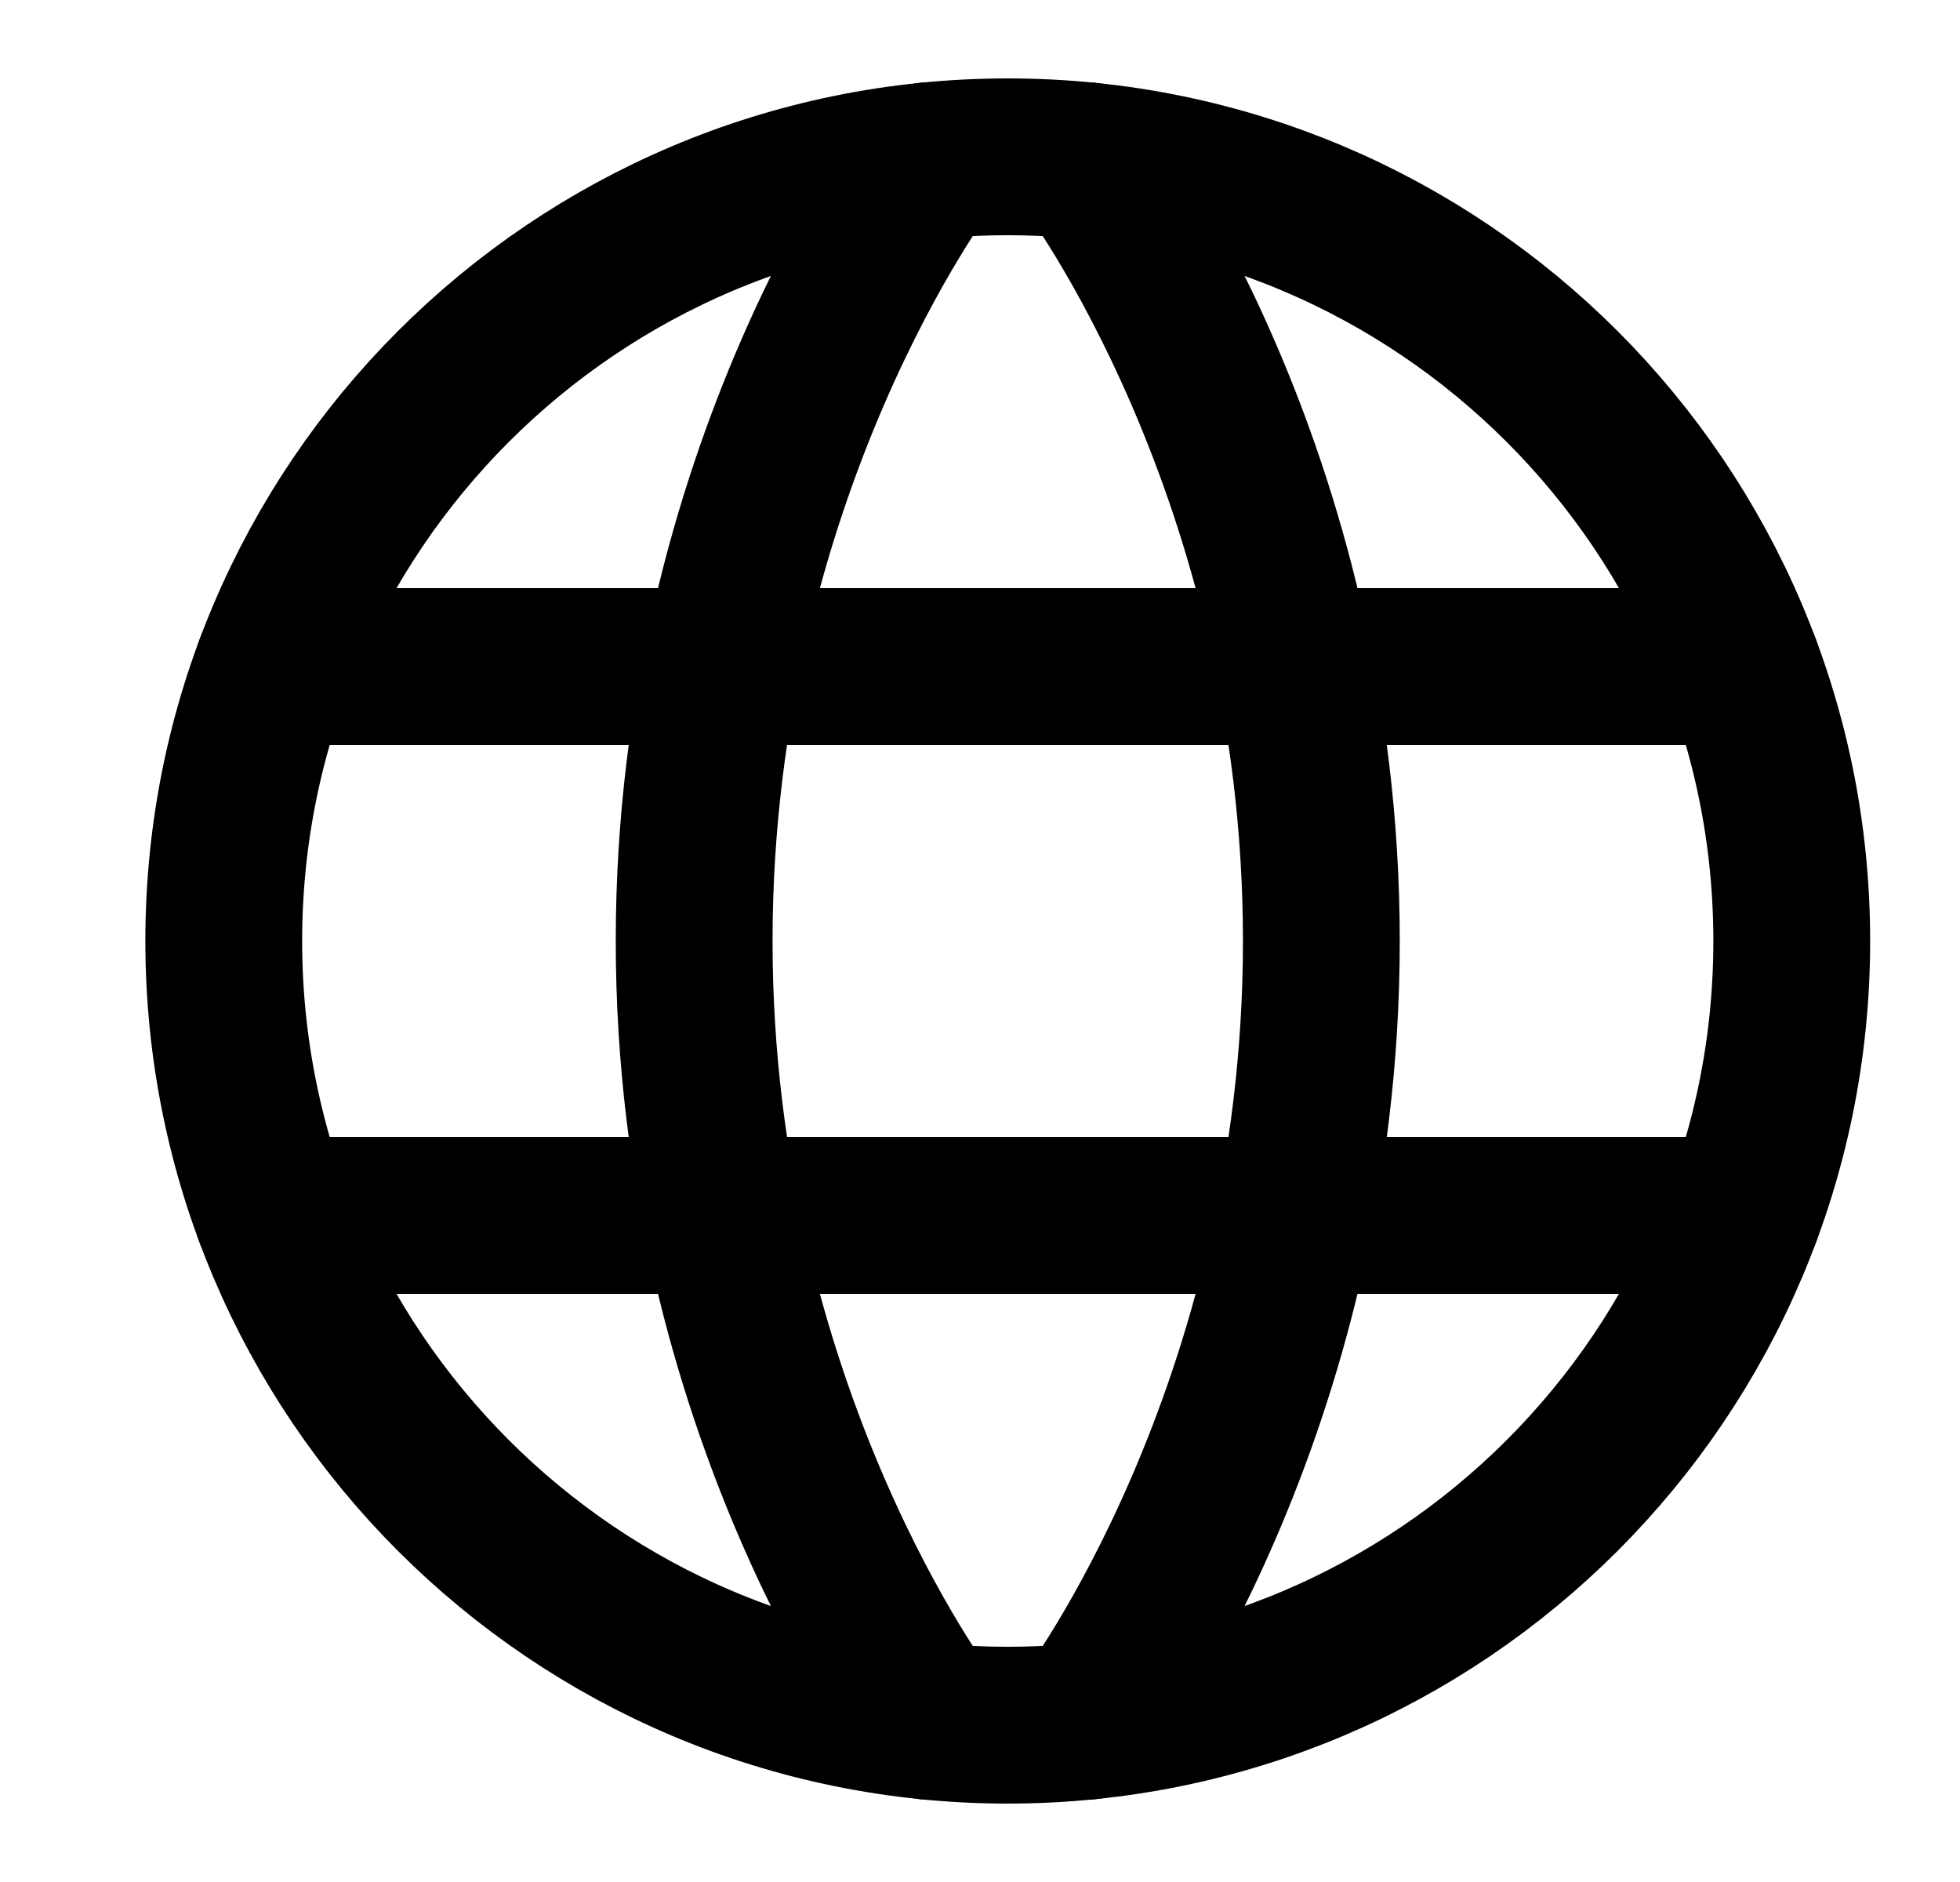
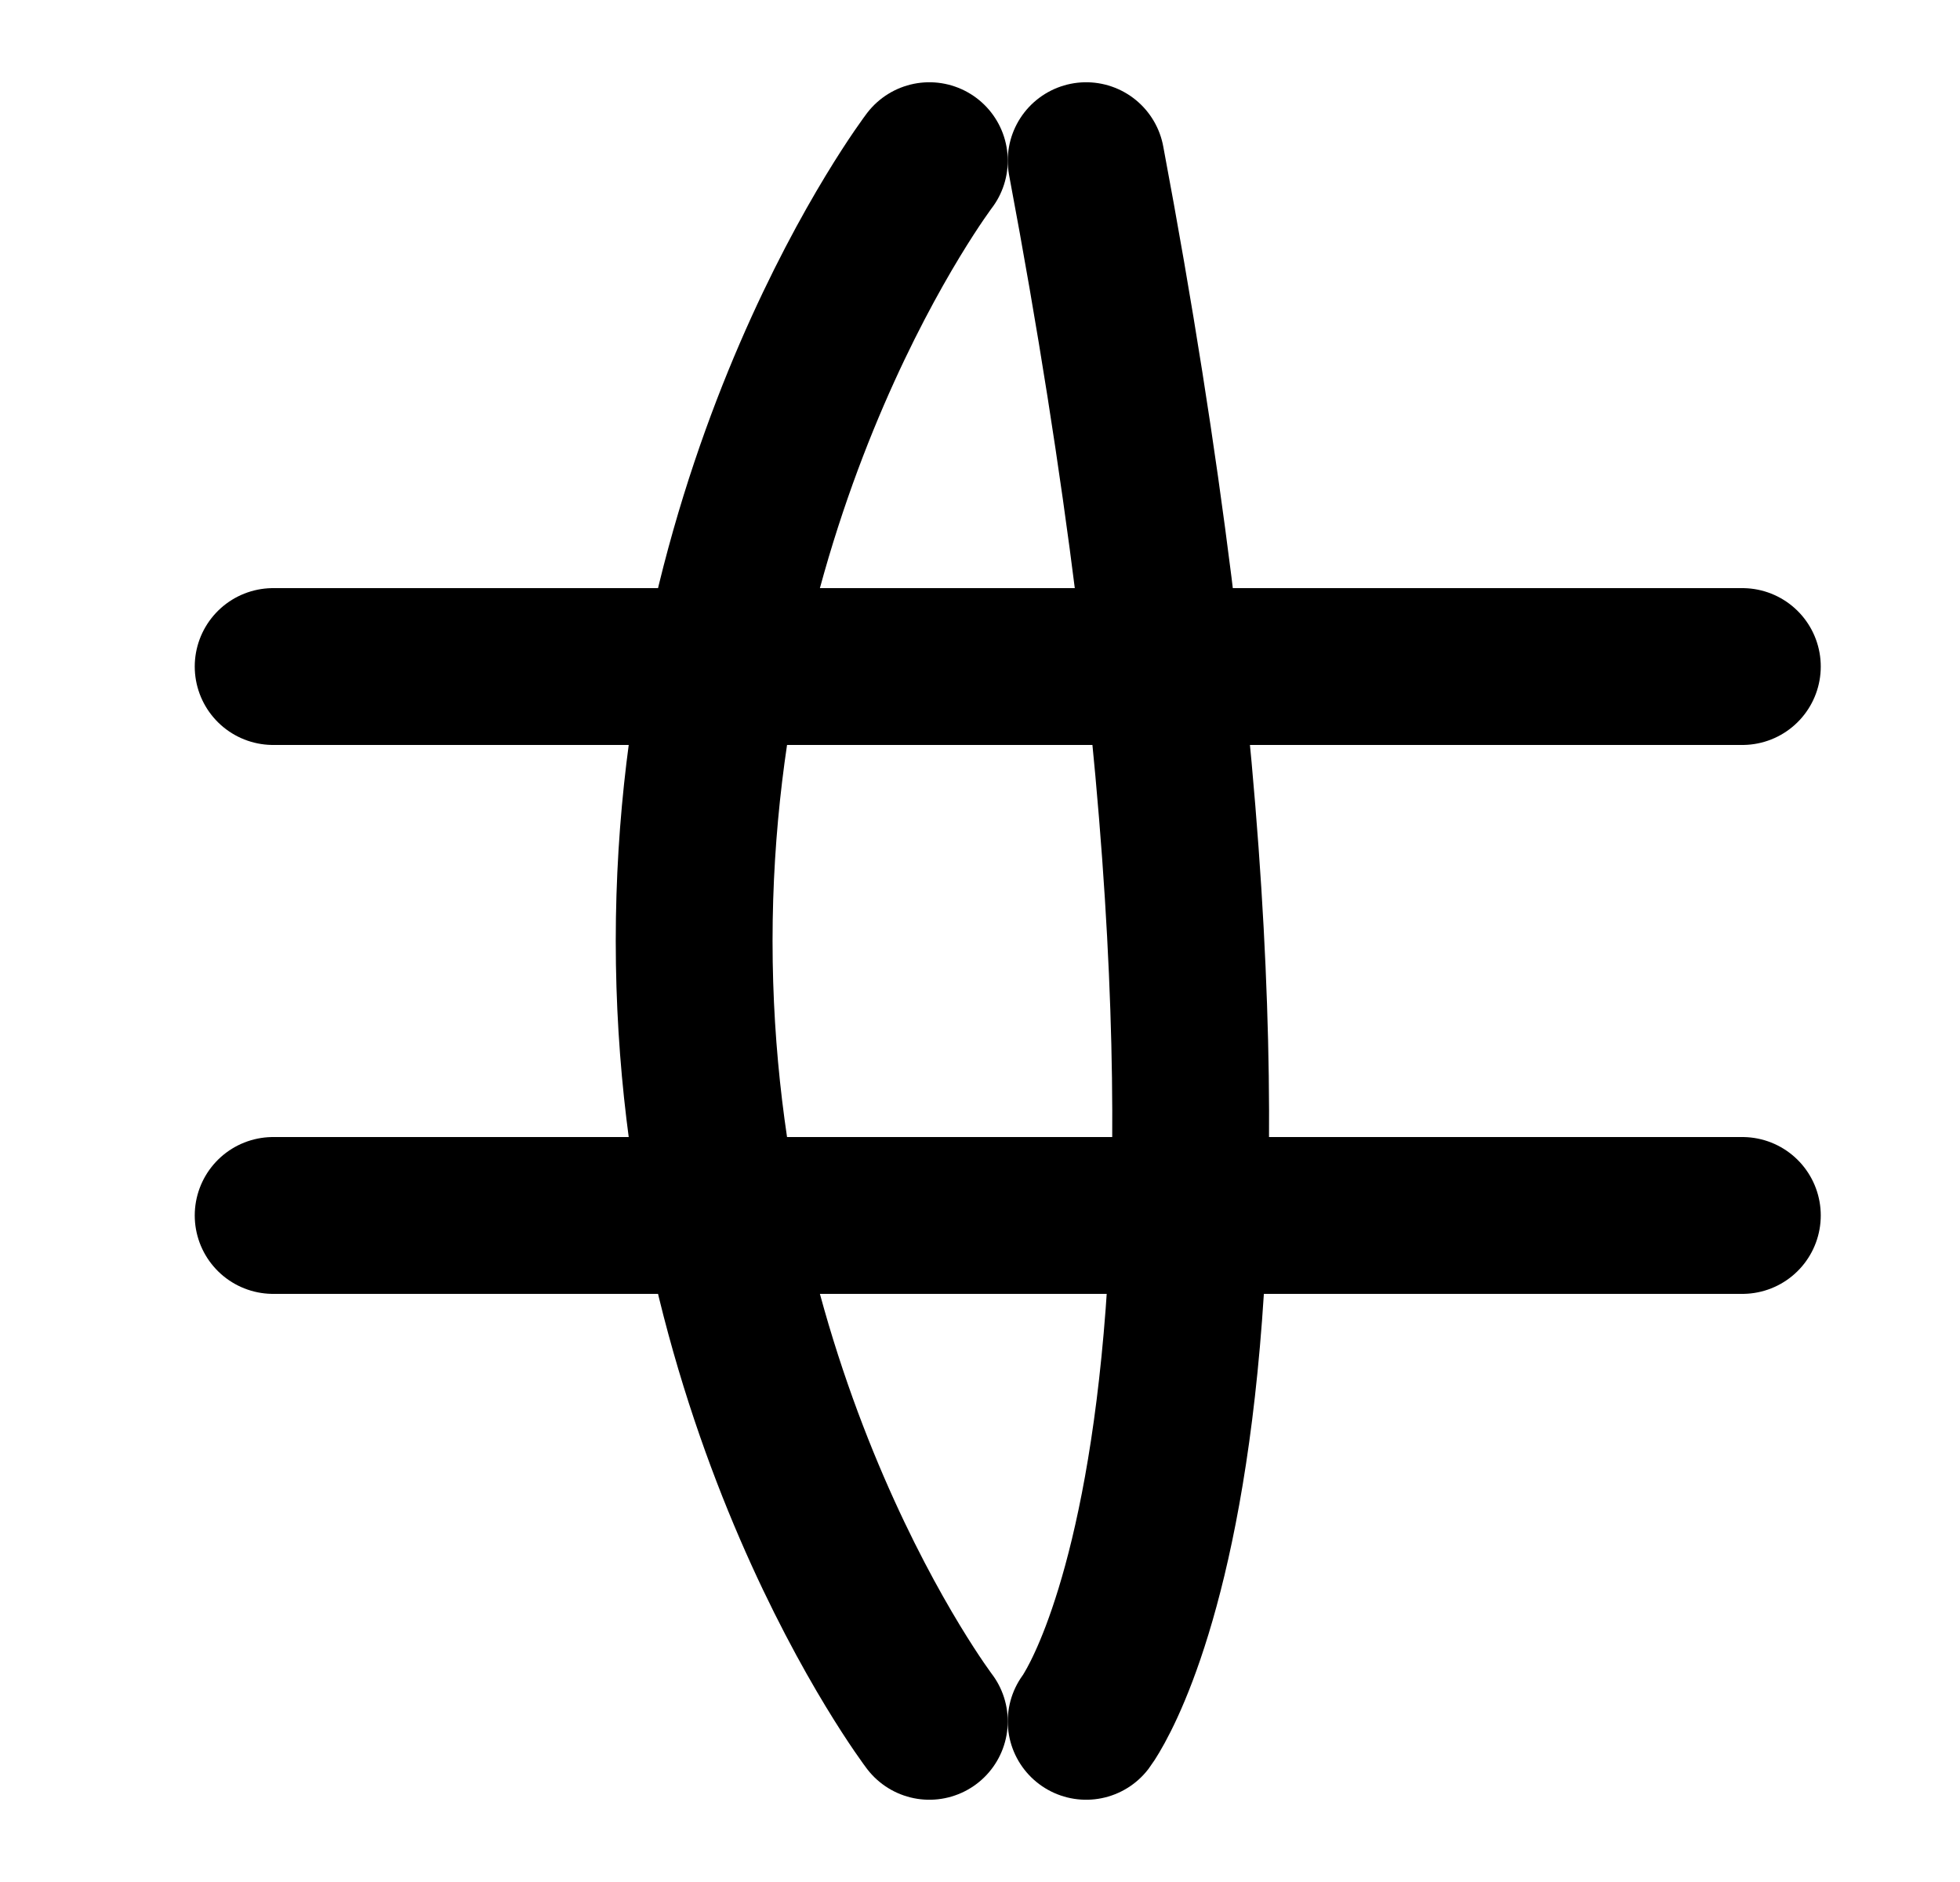
<svg xmlns="http://www.w3.org/2000/svg" width="25" height="24" viewBox="0 0 25 24" fill="none">
-   <path d="M2.854 12C2.854 17.523 7.331 22 12.854 22C18.377 22 22.854 17.523 22.854 12C22.854 6.477 18.377 2 12.854 2C7.331 2 2.854 6.477 2.854 12Z" stroke="black" stroke-width="2" stroke-linecap="round" stroke-linejoin="round" />
-   <path d="M13.854 2.049C13.854 2.049 16.854 6 16.854 12C16.854 18 13.854 21.951 13.854 21.951" stroke="black" stroke-width="2" stroke-linecap="round" stroke-linejoin="round" />
+   <path d="M13.854 2.049C16.854 18 13.854 21.951 13.854 21.951" stroke="black" stroke-width="2" stroke-linecap="round" stroke-linejoin="round" />
  <path d="M11.854 21.951C11.854 21.951 8.854 18 8.854 12C8.854 6 11.854 2.049 11.854 2.049" stroke="black" stroke-width="2" stroke-linecap="round" stroke-linejoin="round" />
  <path d="M3.484 15.5H22.224" stroke="black" stroke-width="2" stroke-linecap="round" stroke-linejoin="round" />
  <path d="M3.484 8.5H22.224" stroke="black" stroke-width="2" stroke-linecap="round" stroke-linejoin="round" />
</svg>